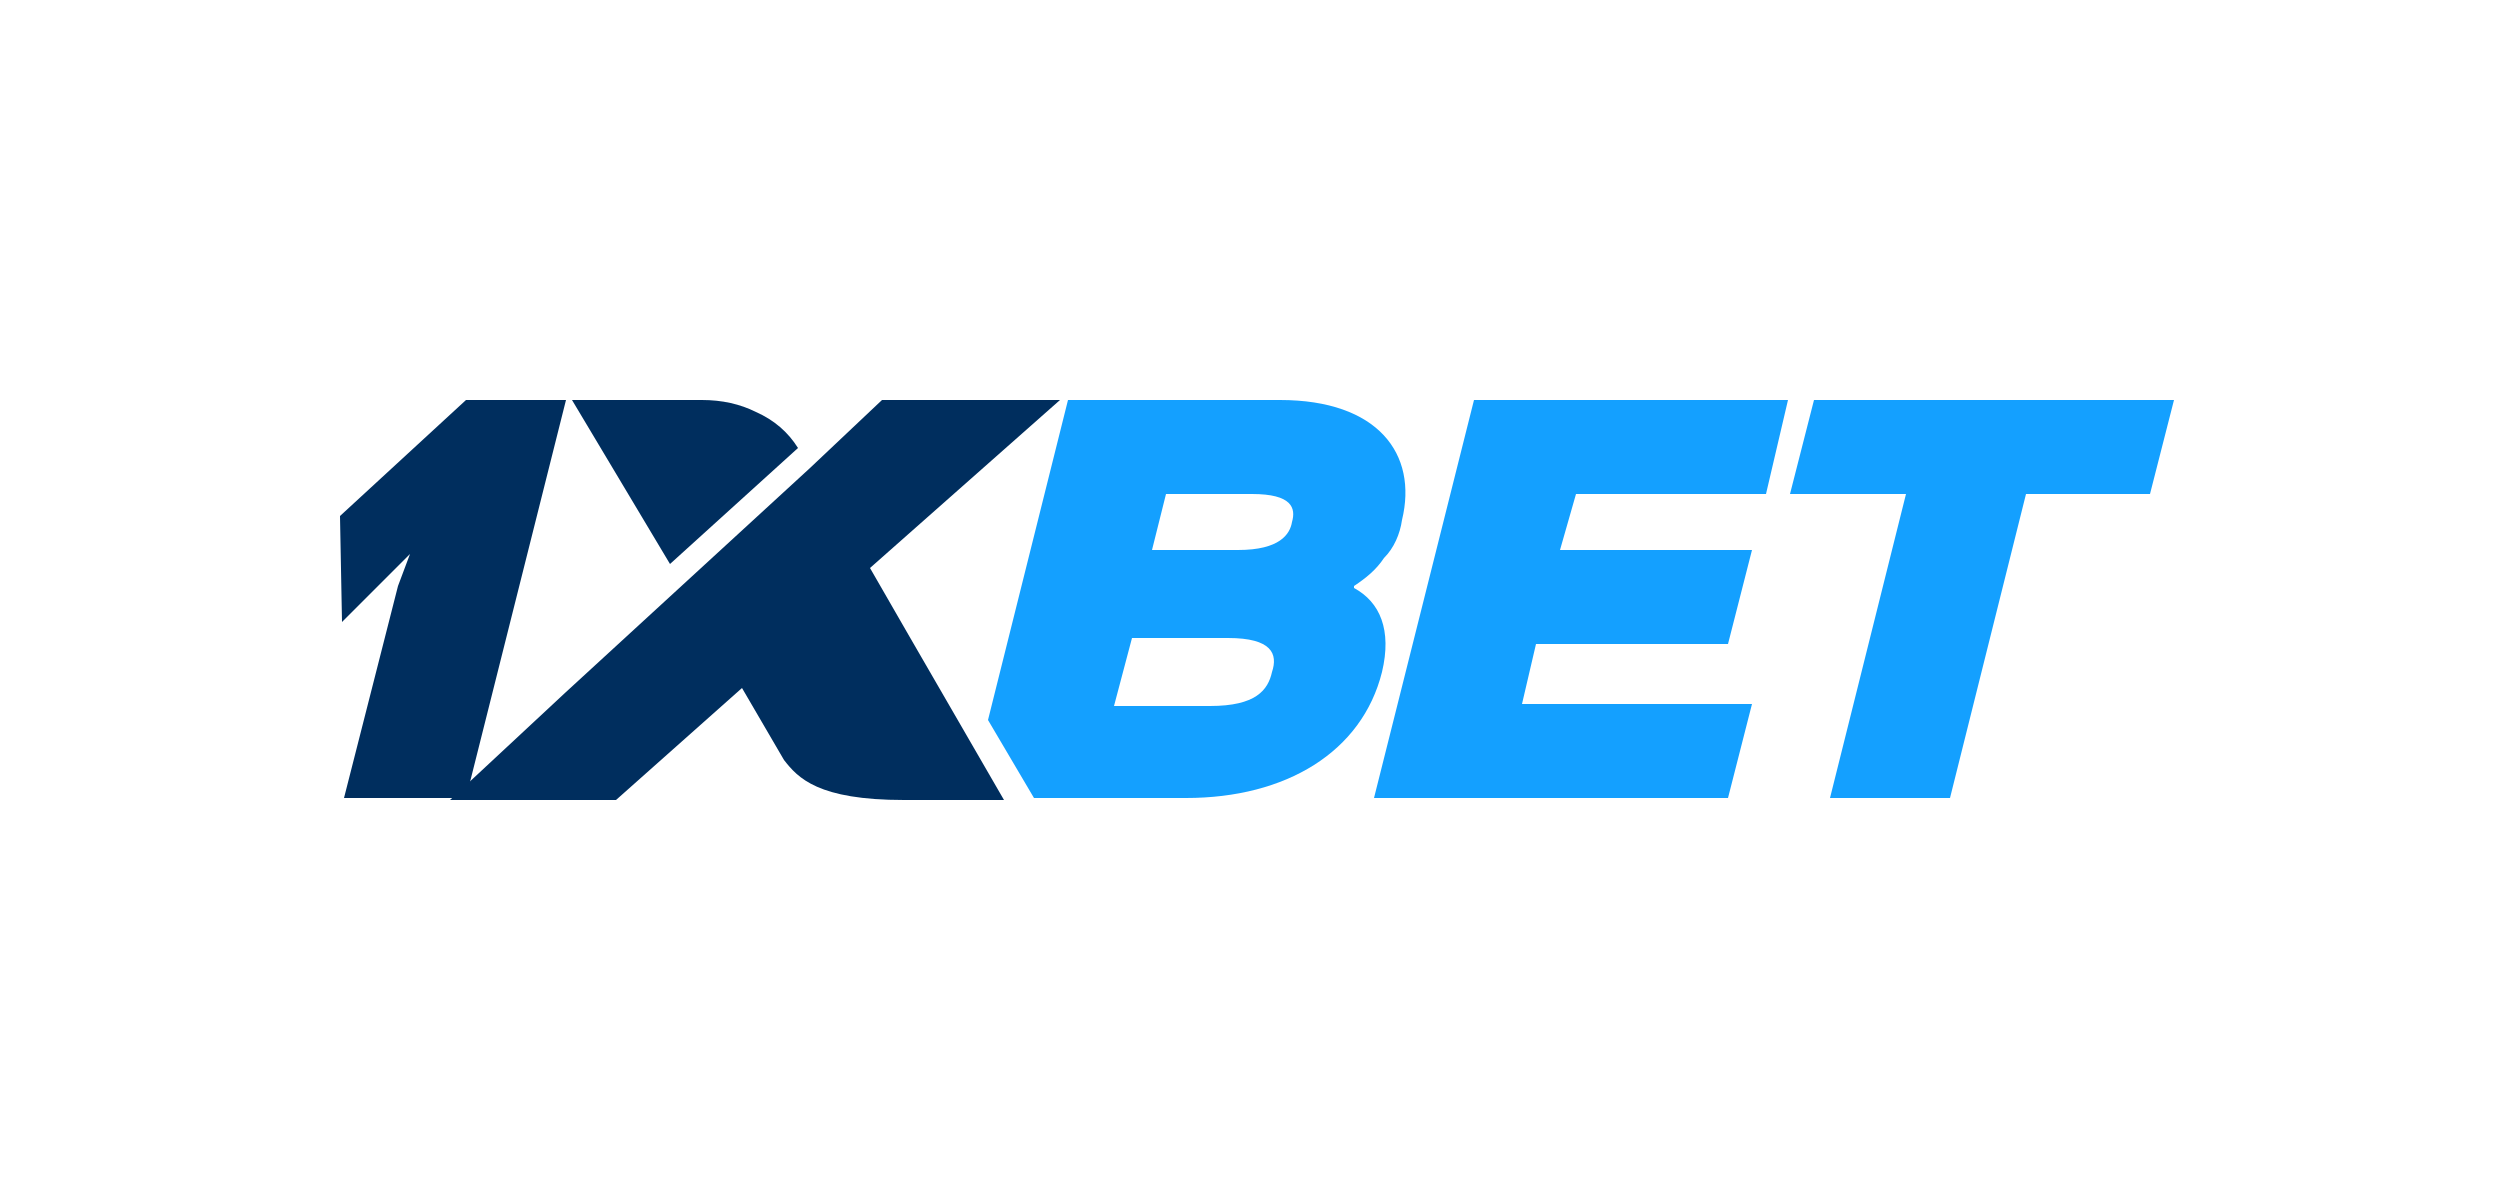
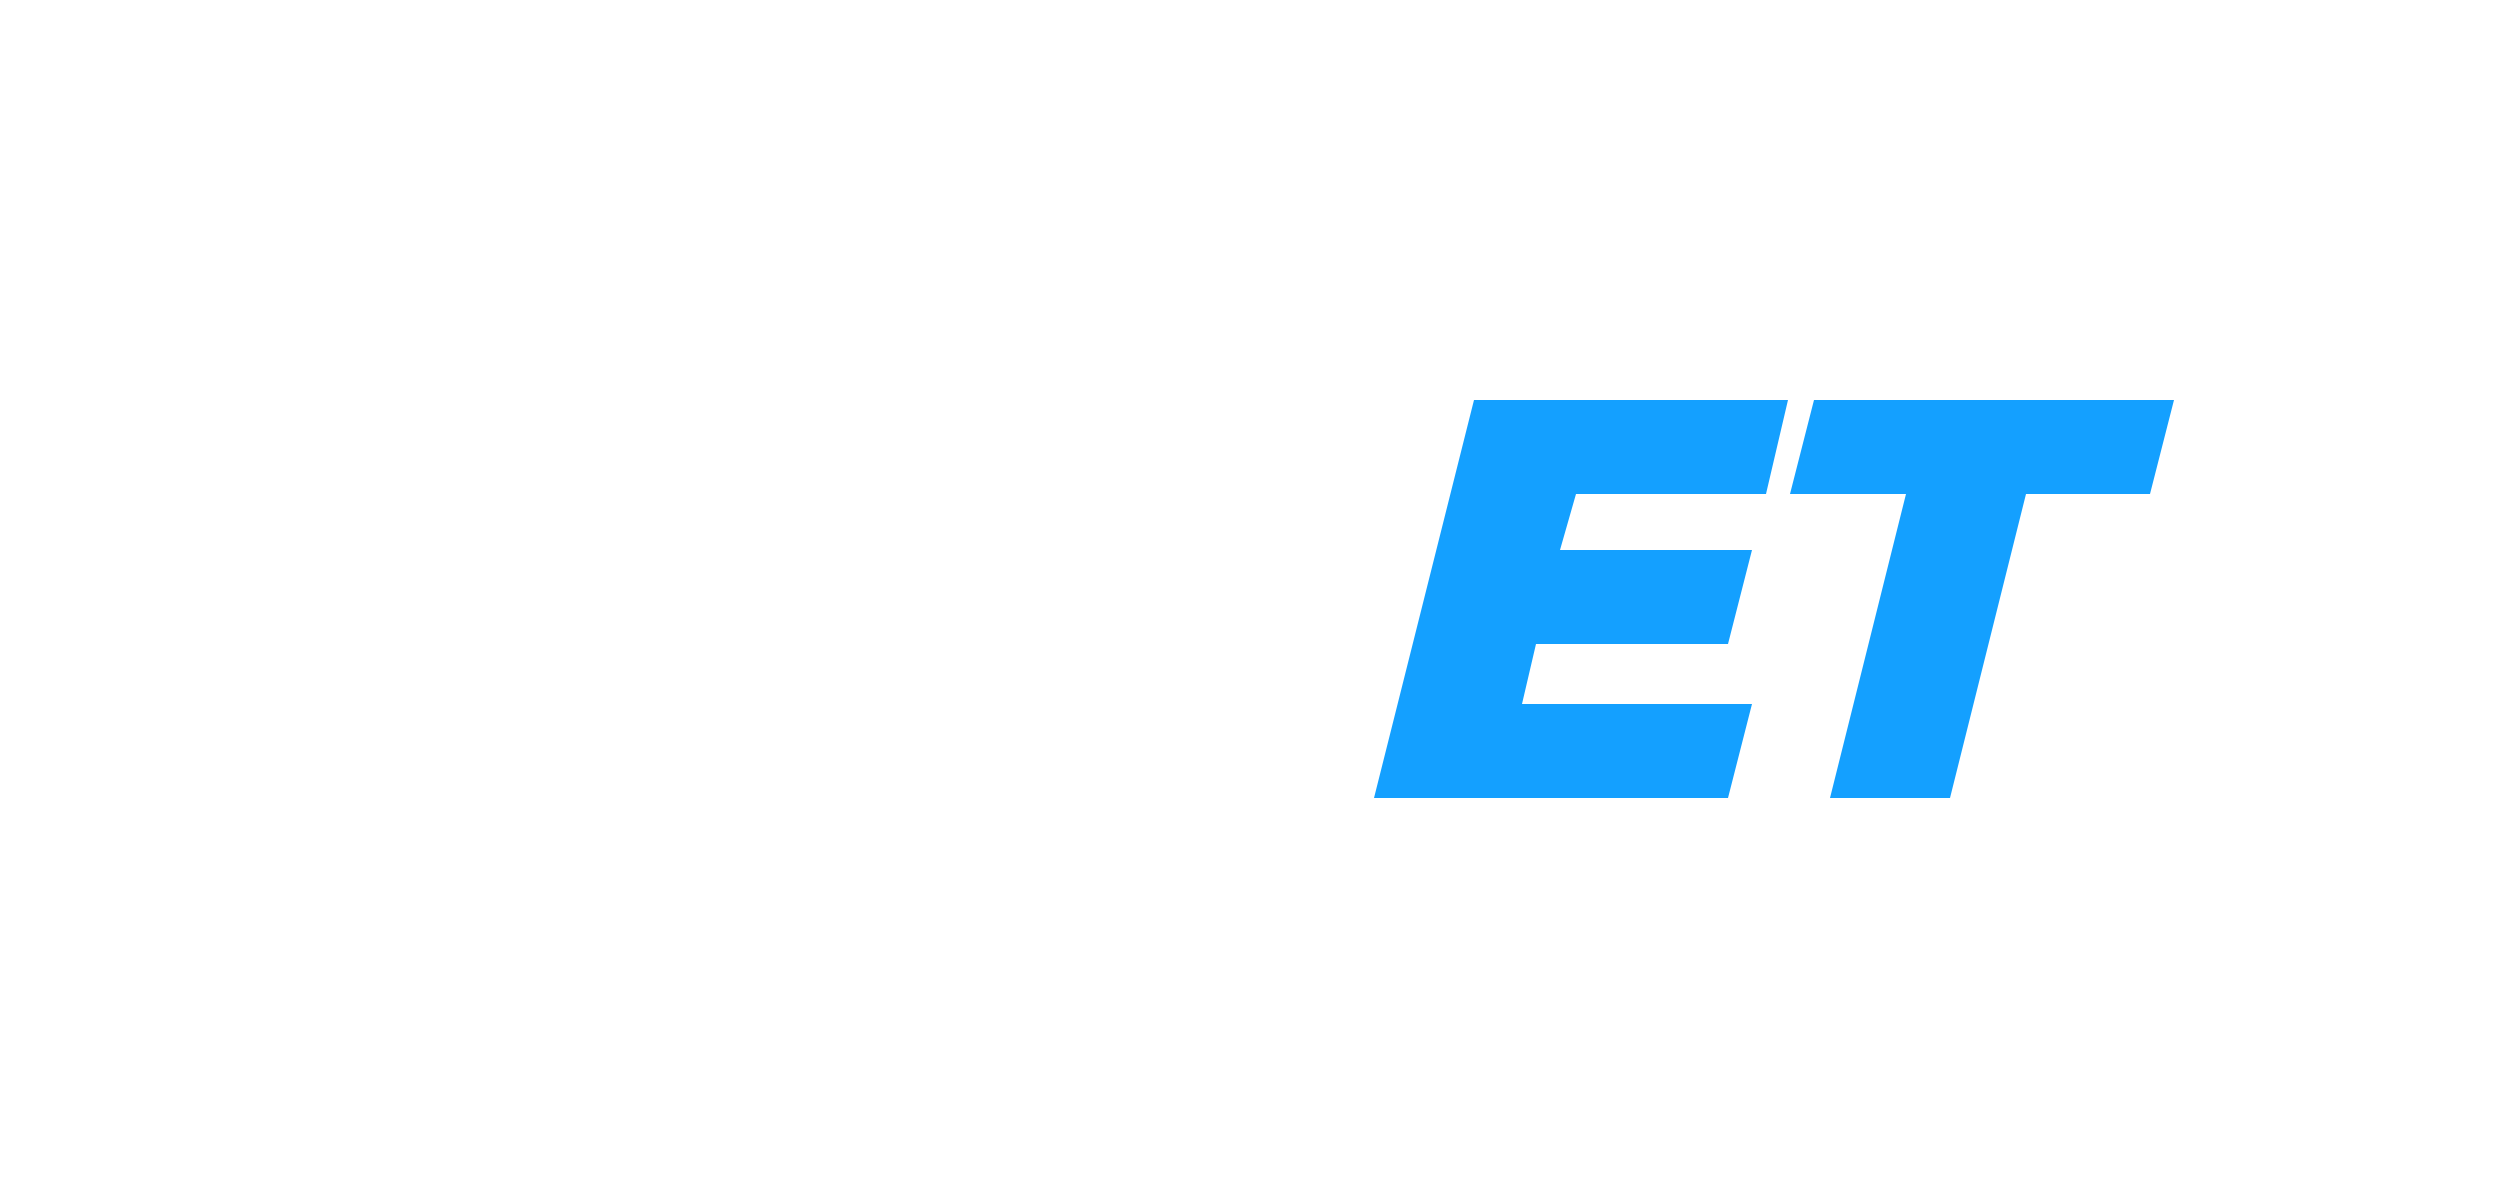
<svg xmlns="http://www.w3.org/2000/svg" version="1.1" id="Layer_1" x="0px" y="0px" width="125px" height="60px" viewBox="0 0 125 60" style="enable-background:new 0 0 125 60;" xml:space="preserve">
  <style type="text/css">
	.st0{fill:#14A0FF;}
	.st1{fill:#002E5E;}
</style>
-   <path class="st0" d="M70.1,26c0.8-3.3-1.2-6-6.1-6H53.4l-4,16l2.3,3.9h7.6c5,0,8.8-2.3,9.8-6.3c0.5-2.1-0.1-3.5-1.4-4.2v-0.1  c0.6-0.4,1.1-0.8,1.5-1.4C69.7,27.4,70,26.7,70.1,26z M63.6,33.6c-0.2,0.9-0.8,1.7-3.1,1.7h-4.8l0.9-3.4h4.8  C63.6,31.9,63.9,32.7,63.6,33.6z M64.6,26.1c-0.1,0.6-0.6,1.4-2.7,1.4h-4.3l0.7-2.8h4.3C64.6,24.7,64.8,25.4,64.6,26.1z" />
  <path class="st0" d="M76.8,32.2h9.6l1.2-4.7H78l0.8-2.8h9.5l1.1-4.7H73.7l-5,19.9h17.7l1.2-4.7H76.1L76.8,32.2z" />
  <path class="st0" d="M90.7,20l-1.2,4.7h5.8l-3.8,15.2h6l3.8-15.2h6.2l1.2-4.7H90.7z" />
-   <path class="st1" d="M23.3,39.9h-6.1l2.7-10.6l0.6-1.6l-1.6,1.6l-1.8,1.8L17,25.8l6.3-5.8h5L23.3,39.9z" />
-   <path class="st1" d="M45.4,31.7l-1.9-3.3L53,20h-8.9l-3.6,3.4L28.3,34.6L22.5,40h8.3l6.3-5.6l2.1,3.6c0.7,0.9,1.7,2,6,2h5L45.4,31.7  z" />
-   <path class="st1" d="M39.9,22.4c-0.5-0.8-1.2-1.4-2.1-1.8C37,20.2,36.1,20,35.1,20h-6.5l4.9,8.2L39.9,22.4z" />
</svg>